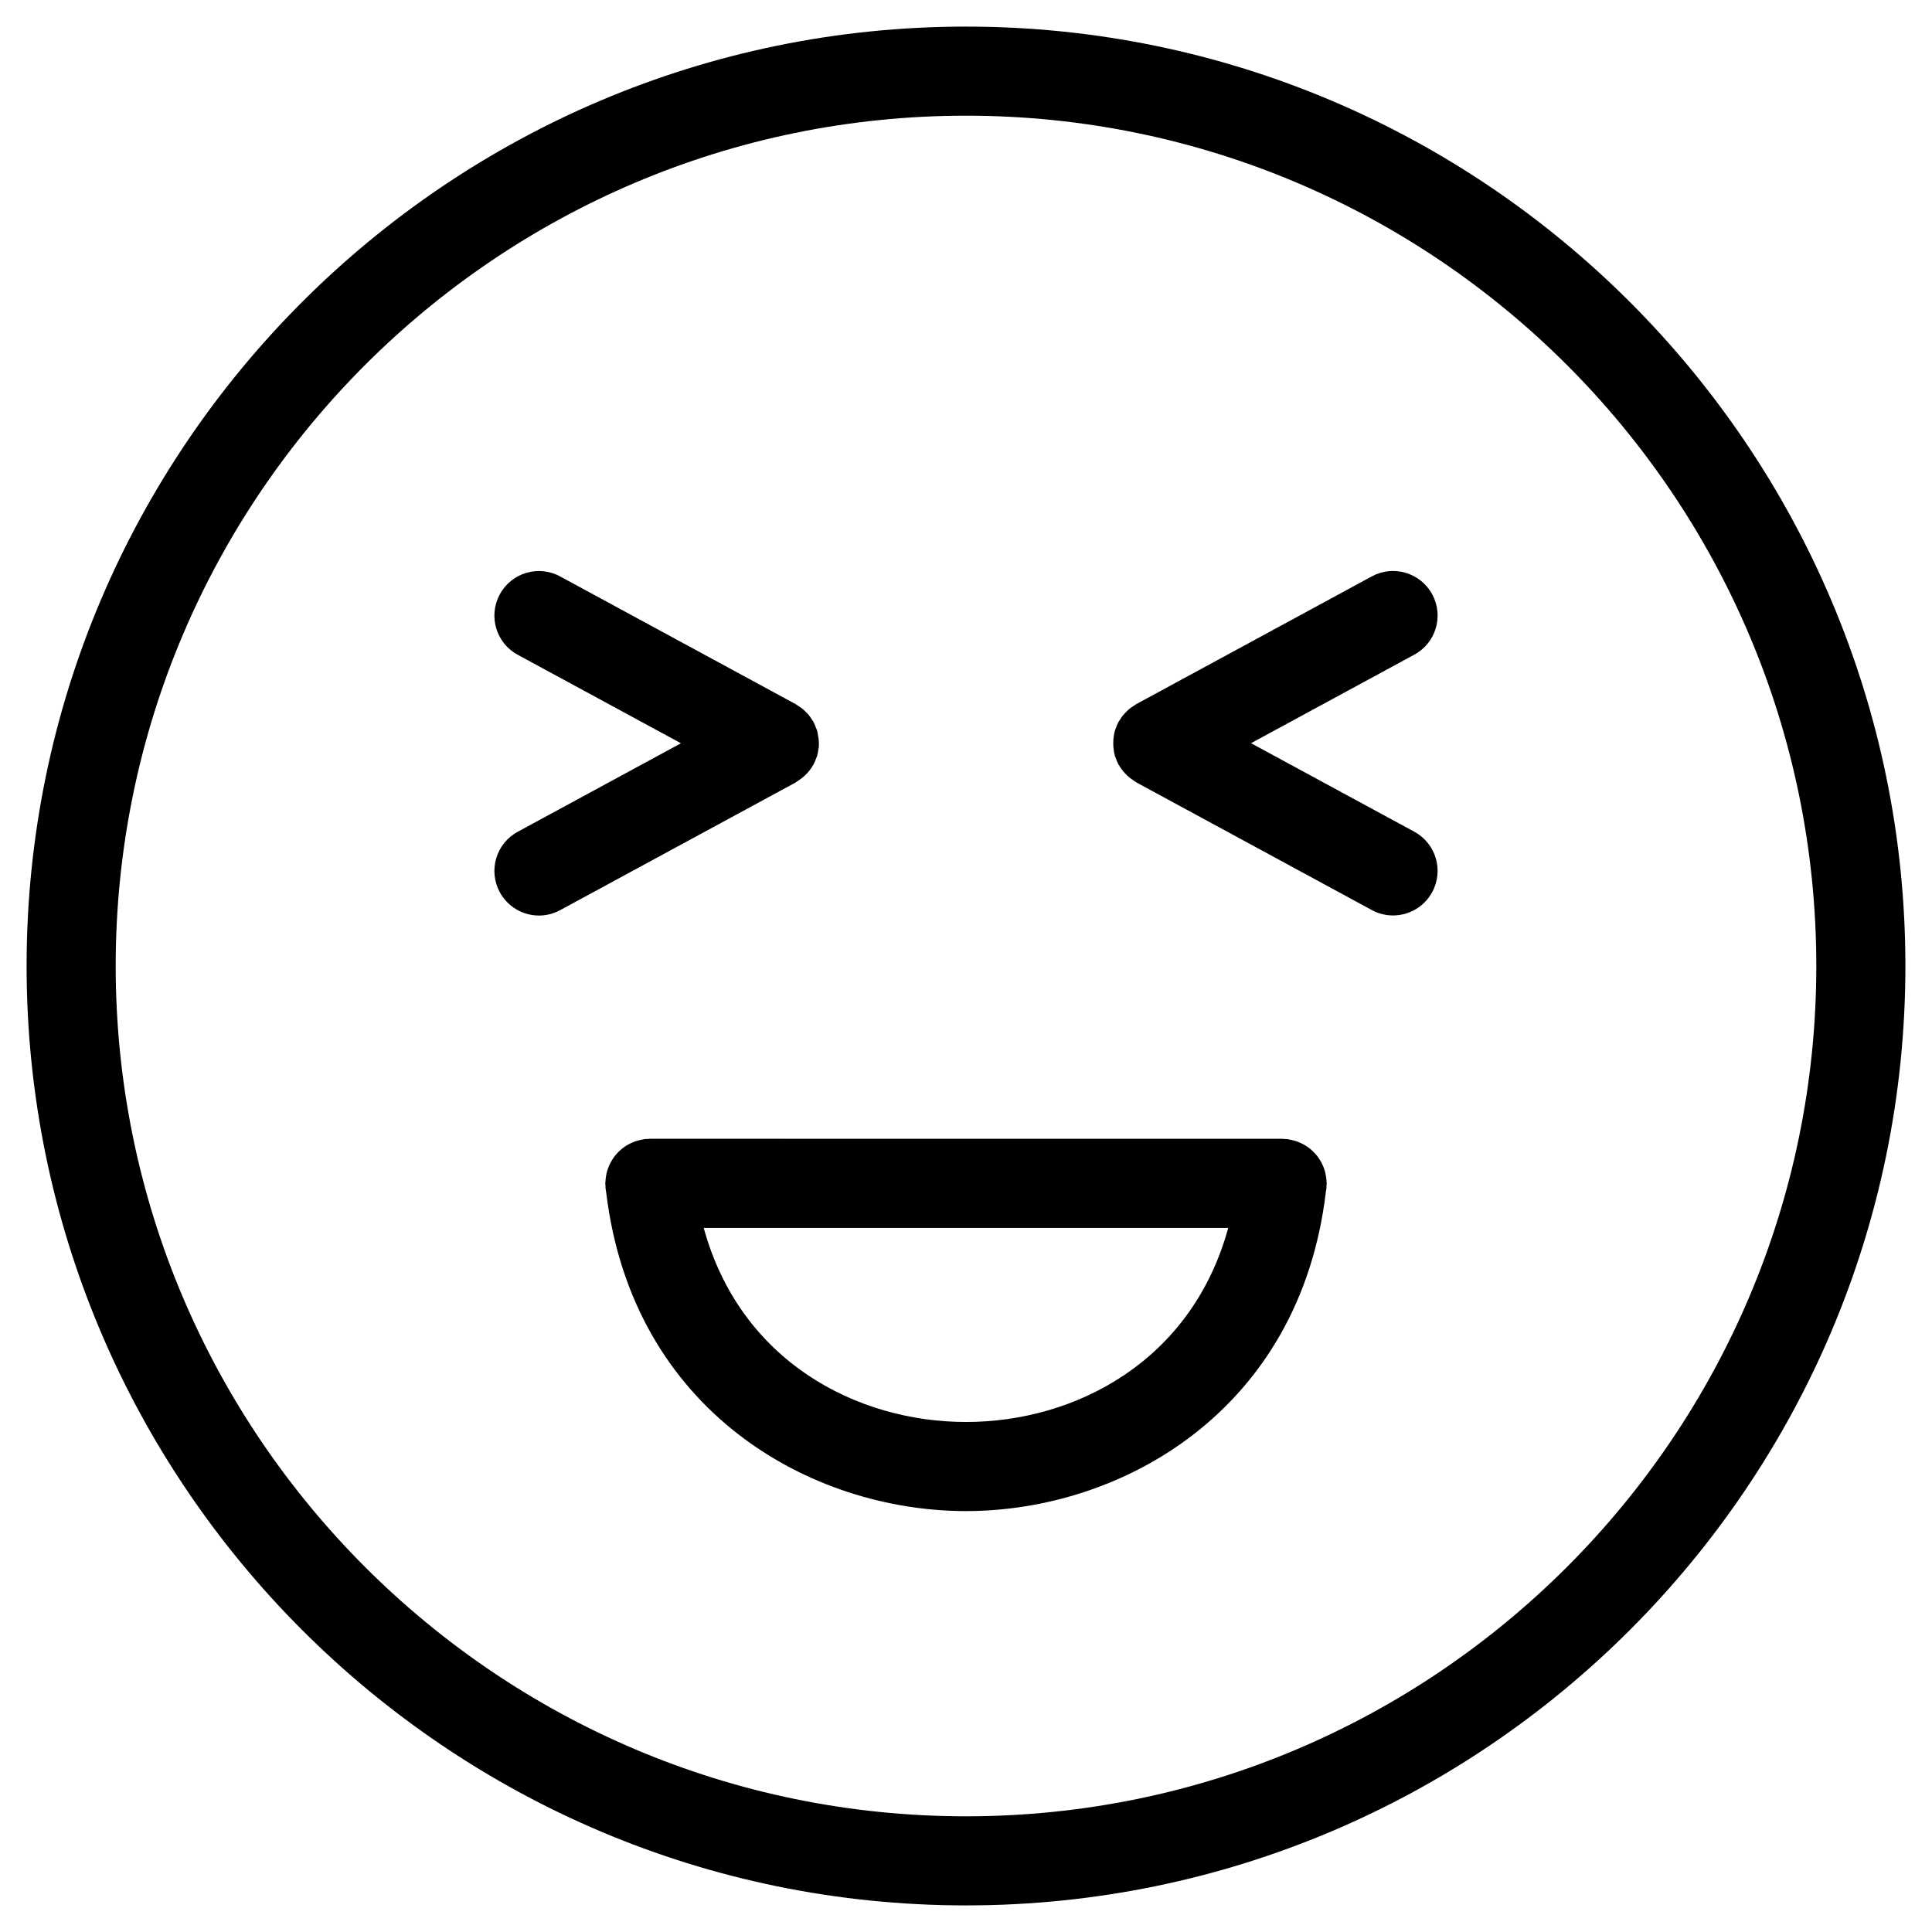
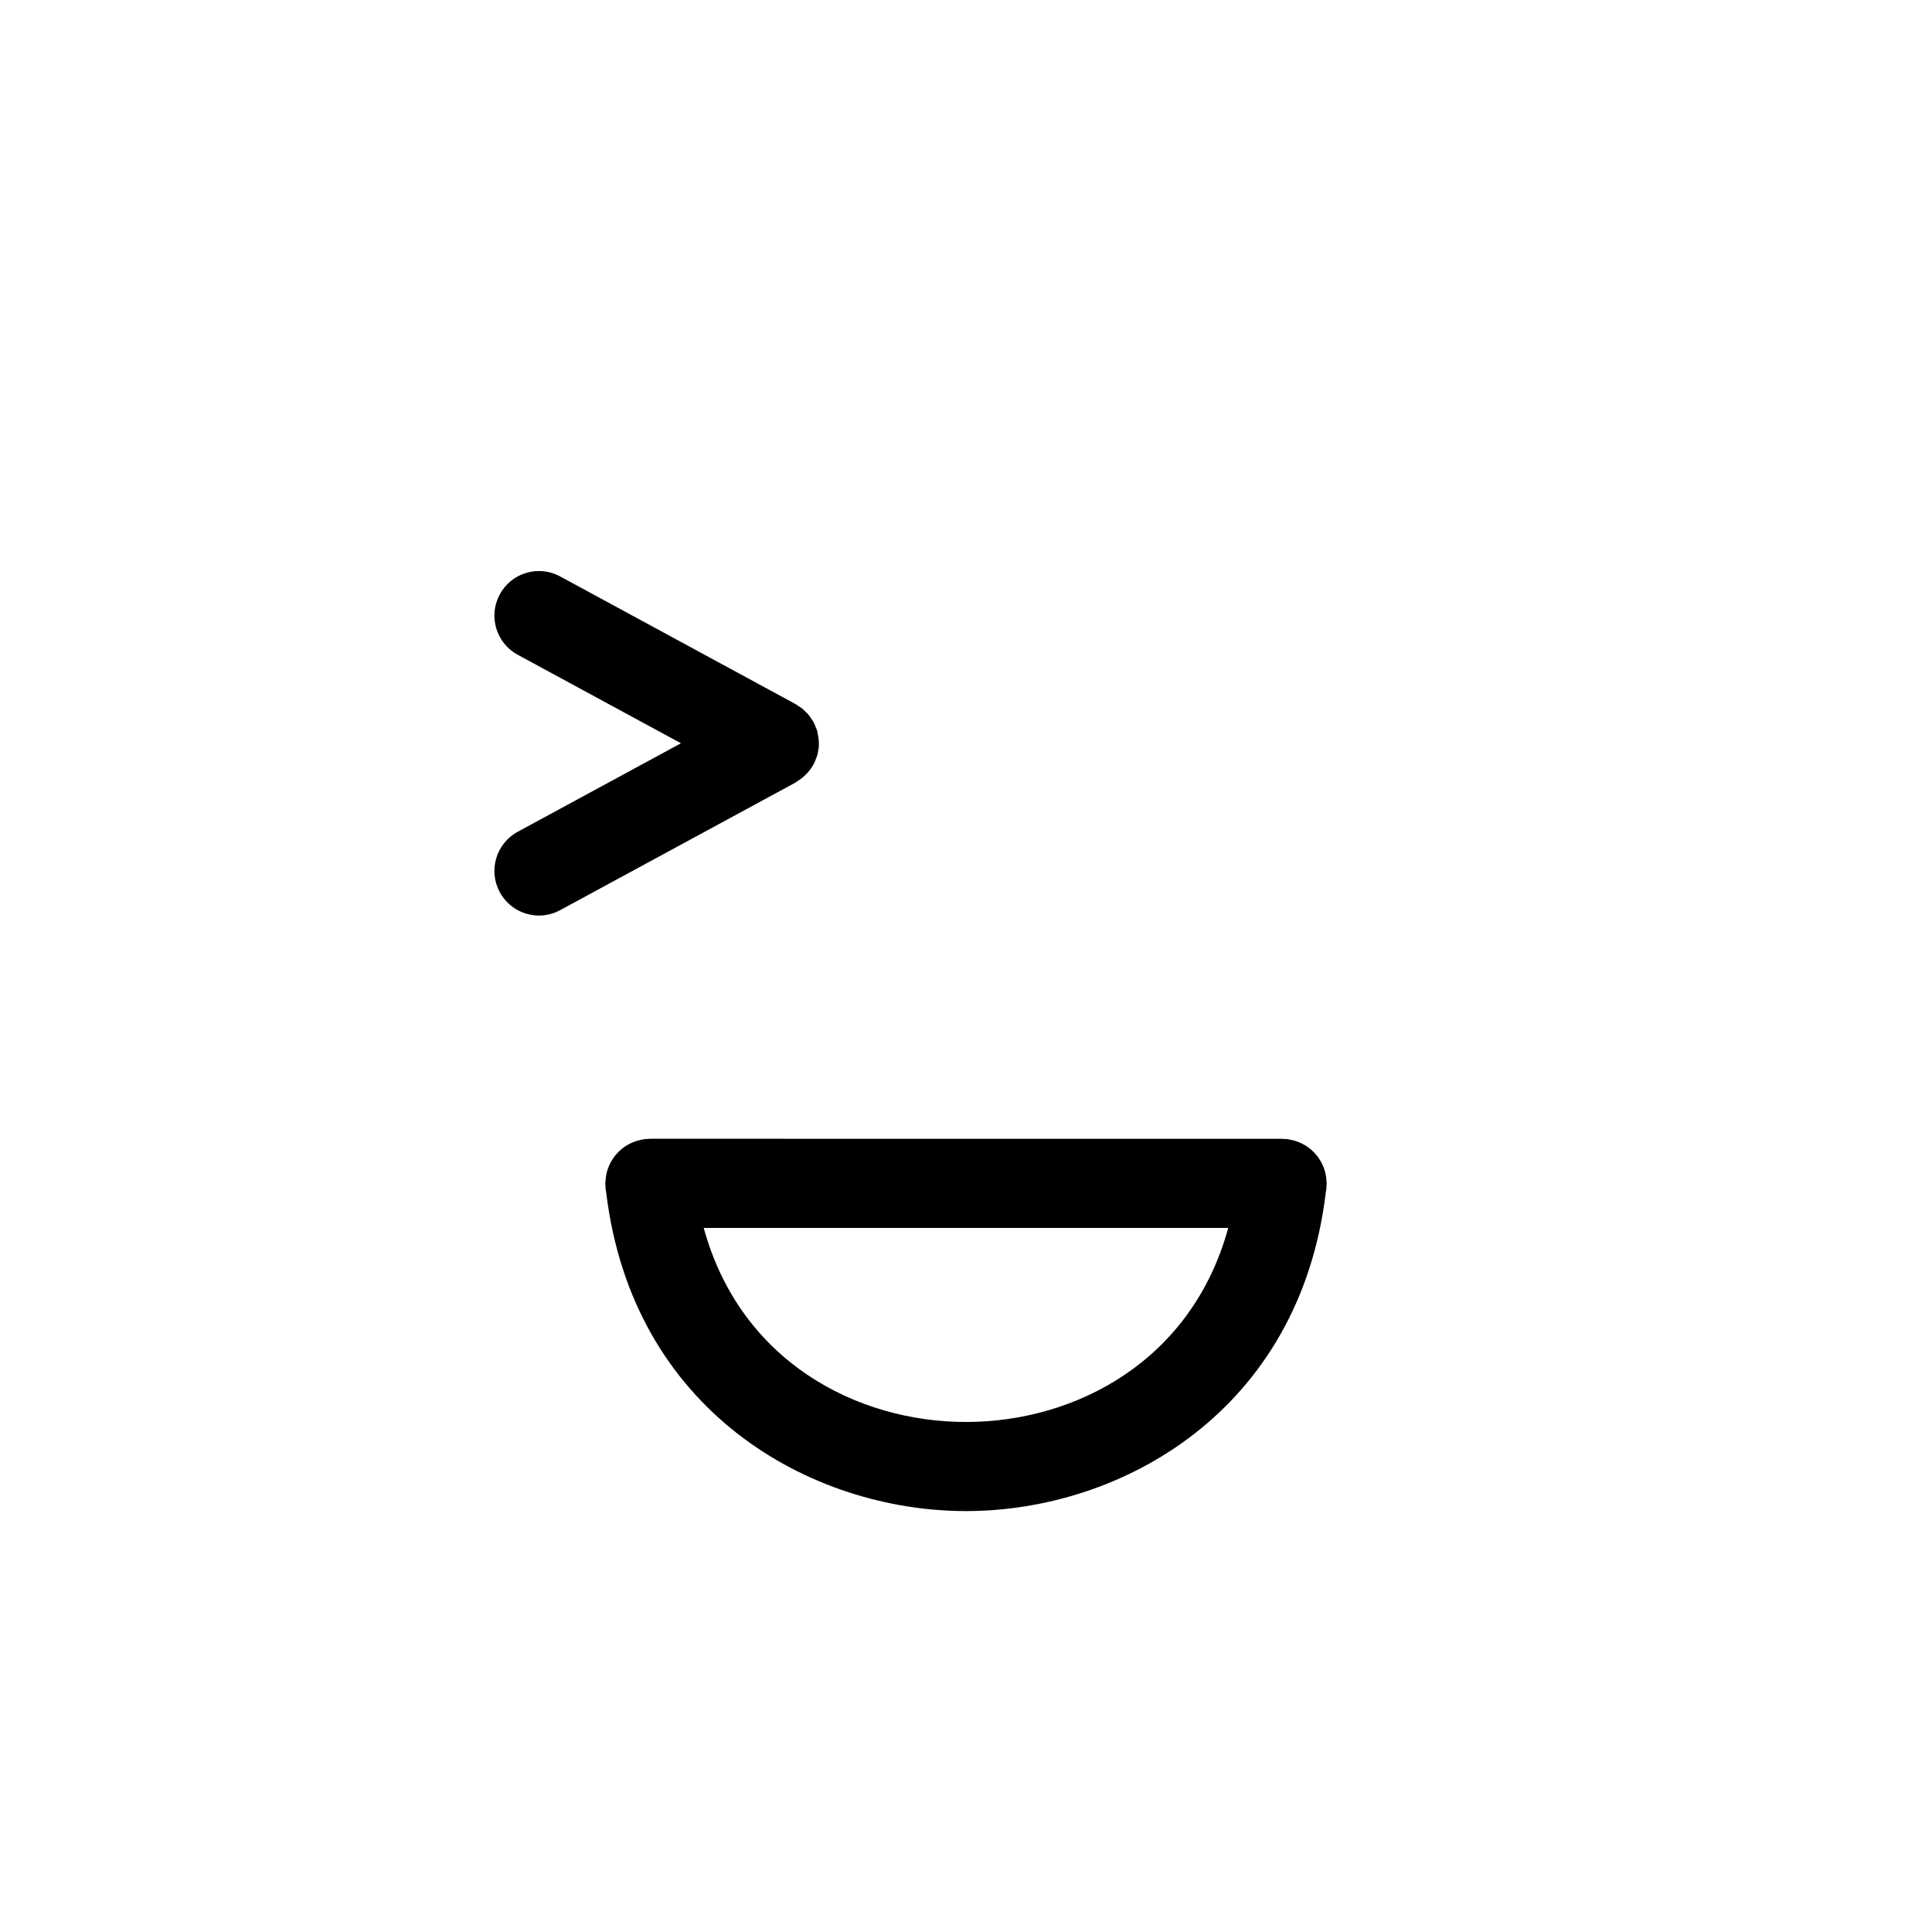
<svg xmlns="http://www.w3.org/2000/svg" fill="#000000" width="800px" height="800px" version="1.1" viewBox="144 144 512 512">
  <g>
-     <path d="m400 151.05c-137.27 0-248.95 111.68-248.95 248.95s111.68 248.95 248.95 248.95 248.95-111.68 248.95-248.95-111.68-248.95-248.95-248.95zm0 474.29c-124.25 0-225.34-101.09-225.34-225.34 0-124.25 101.09-225.34 225.34-225.34s225.34 101.09 225.34 225.34c0 124.25-101.09 225.34-225.34 225.34z" />
    <path d="m495.54 457.08c-0.016-0.434-0.062-0.852-0.125-1.266-0.062-0.363-0.125-0.715-0.203-1.062-0.102-0.402-0.219-0.789-0.363-1.164-0.125-0.34-0.25-0.676-0.418-1.008-0.164-0.355-0.355-0.699-0.559-1.039-0.18-0.309-0.379-0.605-0.59-0.898-0.234-0.324-0.496-0.629-0.762-0.93-0.234-0.25-0.473-0.504-0.723-0.738-0.301-0.285-0.621-0.535-0.953-0.797-0.277-0.203-0.551-0.41-0.844-0.582-0.348-0.211-0.707-0.41-1.078-0.582-0.332-0.164-0.652-0.309-1-0.441-0.371-0.141-0.754-0.25-1.141-0.355-0.379-0.102-0.762-0.18-1.148-0.242-0.18-0.031-0.355-0.094-0.543-0.117-0.211-0.023-0.418 0.008-0.629 0-0.219-0.016-0.441-0.07-0.668-0.07l-167.59-0.004c-0.227 0-0.449 0.055-0.668 0.07-0.211 0.008-0.41-0.023-0.621 0-0.188 0.023-0.355 0.086-0.543 0.117-0.402 0.062-0.789 0.148-1.164 0.25-0.379 0.102-0.754 0.203-1.117 0.348-0.355 0.133-0.691 0.285-1.031 0.449-0.355 0.172-0.699 0.355-1.031 0.559-0.316 0.188-0.605 0.402-0.898 0.621-0.316 0.234-0.621 0.488-0.906 0.746-0.27 0.25-0.512 0.512-0.762 0.797-0.262 0.285-0.504 0.566-0.73 0.875-0.219 0.309-0.426 0.621-0.621 0.945-0.188 0.332-0.379 0.652-0.535 1-0.164 0.34-0.301 0.691-0.434 1.055-0.133 0.363-0.25 0.73-0.348 1.117-0.094 0.363-0.156 0.738-0.211 1.117-0.062 0.402-0.102 0.805-0.125 1.203-0.008 0.18-0.055 0.363-0.055 0.543 0 0.227 0.055 0.441 0.062 0.66 0.008 0.211-0.016 0.426 0.008 0.637 0.039 0.348 0.117 0.66 0.156 1.008 0.008 0.031 0.008 0.07 0.016 0.102 6.981 57.984 54.164 84.449 95.352 84.449 41.195 0 88.395-26.465 95.355-84.469v-0.016c0.047-0.363 0.133-0.699 0.164-1.07 0.023-0.227-0.008-0.449 0.008-0.676 0.008-0.203 0.062-0.41 0.062-0.621 0.008-0.18-0.039-0.348-0.047-0.52zm-95.543 63.758c-28.945 0-59.812-16.066-69.504-51.43h139c-9.676 35.359-40.547 51.43-69.492 51.43z" />
    <path d="m355.03 351.23c0.188-0.109 0.355-0.242 0.543-0.363 0.645-0.418 1.234-0.875 1.77-1.387 0.195-0.18 0.379-0.379 0.559-0.574 0.605-0.652 1.133-1.363 1.566-2.125 0.031-0.07 0.094-0.117 0.133-0.18 0.008-0.023 0.016-0.047 0.023-0.062 0.293-0.535 0.496-1.102 0.699-1.668 0.062-0.164 0.156-0.332 0.203-0.504 0.18-0.598 0.285-1.227 0.371-1.852 0.016-0.133 0.062-0.27 0.078-0.402 0.117-1.172 0-2.371-0.25-3.551-0.062-0.324-0.094-0.652-0.188-0.961-0.078-0.262-0.211-0.504-0.316-0.762-0.172-0.48-0.348-0.953-0.59-1.402-0.016-0.031-0.016-0.062-0.031-0.086-0.125-0.234-0.301-0.426-0.441-0.652-0.262-0.418-0.512-0.828-0.828-1.211-0.234-0.285-0.504-0.512-0.754-0.77-0.293-0.293-0.559-0.598-0.883-0.859-0.363-0.301-0.754-0.527-1.148-0.781-0.234-0.156-0.449-0.34-0.699-0.48l-62.395-33.832c-5.746-3.125-12.902-0.984-16.004 4.754-3.109 5.731-0.984 12.902 4.754 16.004l43.258 23.449-43.258 23.457c-5.738 3.109-7.863 10.281-4.754 16.012 2.141 3.945 6.203 6.188 10.391 6.188 1.898 0 3.824-0.465 5.613-1.434l62.402-33.832c0.062-0.047 0.109-0.094 0.176-0.133z" />
-     <path d="m523.55 301.5c-3.109-5.738-10.305-7.863-16.004-4.754l-62.402 33.844c-0.227 0.125-0.418 0.293-0.629 0.434-0.426 0.262-0.836 0.512-1.219 0.828-0.316 0.262-0.582 0.551-0.859 0.836-0.262 0.262-0.527 0.496-0.77 0.789-0.348 0.418-0.629 0.883-0.914 1.34-0.109 0.18-0.25 0.332-0.355 0.52-0.008 0.023-0.016 0.047-0.031 0.062-0.285 0.535-0.496 1.102-0.699 1.668-0.055 0.172-0.148 0.332-0.195 0.504-0.164 0.527-0.234 1.07-0.324 1.621-0.094 0.59-0.125 1.172-0.125 1.77 0 0.59 0.031 1.172 0.125 1.762 0.086 0.551 0.164 1.102 0.324 1.629 0.047 0.164 0.141 0.332 0.195 0.488 0.195 0.582 0.418 1.148 0.707 1.691 0.008 0.016 0.016 0.039 0.023 0.062 0.039 0.062 0.094 0.109 0.125 0.164 0.441 0.77 0.969 1.48 1.574 2.133 0.18 0.195 0.371 0.395 0.566 0.582 0.52 0.504 1.117 0.961 1.746 1.371 0.188 0.125 0.371 0.277 0.566 0.379 0.062 0.039 0.109 0.086 0.164 0.117l62.402 33.832c1.793 0.969 3.715 1.434 5.621 1.434 4.188 0 8.25-2.242 10.383-6.188 3.117-5.731 0.984-12.902-4.754-16.012l-43.258-23.449 43.258-23.457c5.742-3.098 7.875-10.27 4.758-16z" />
  </g>
</svg>